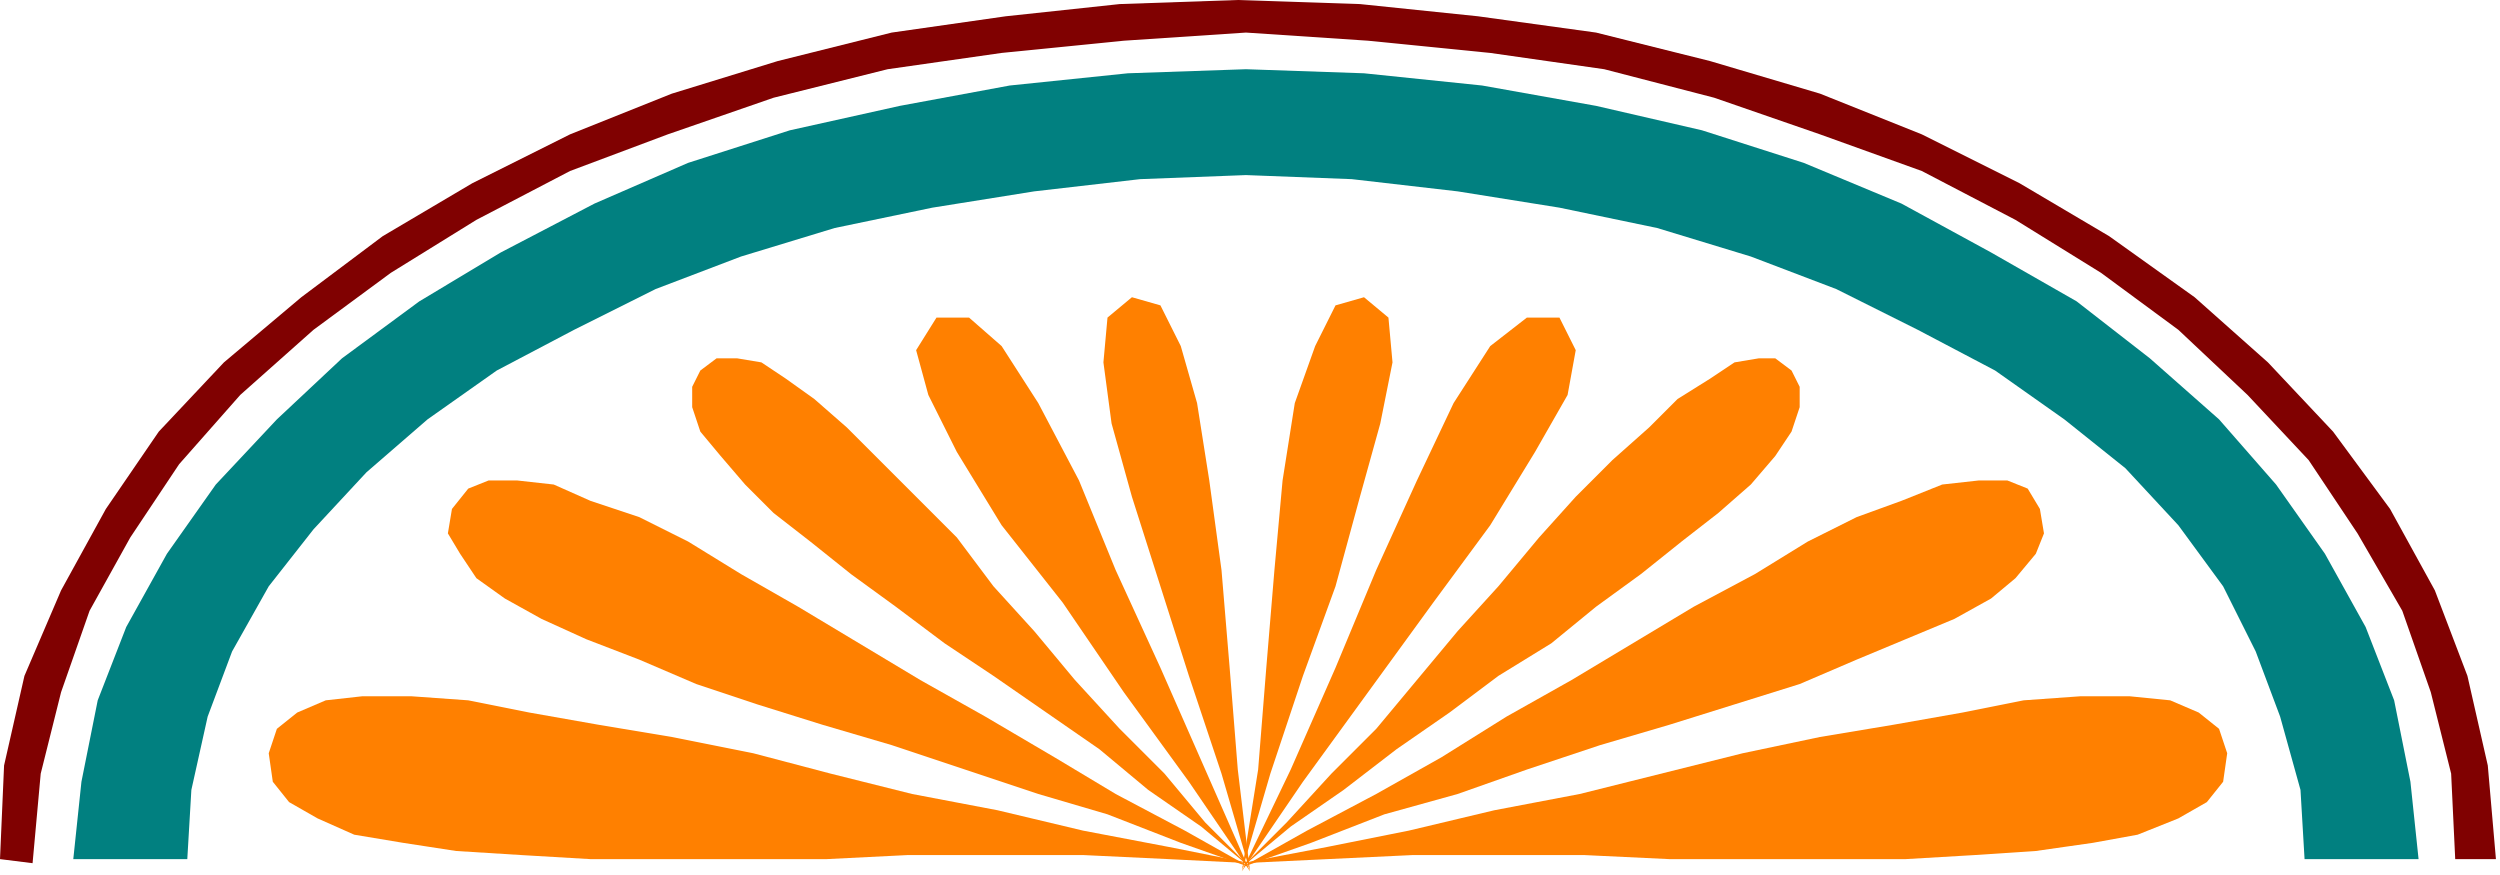
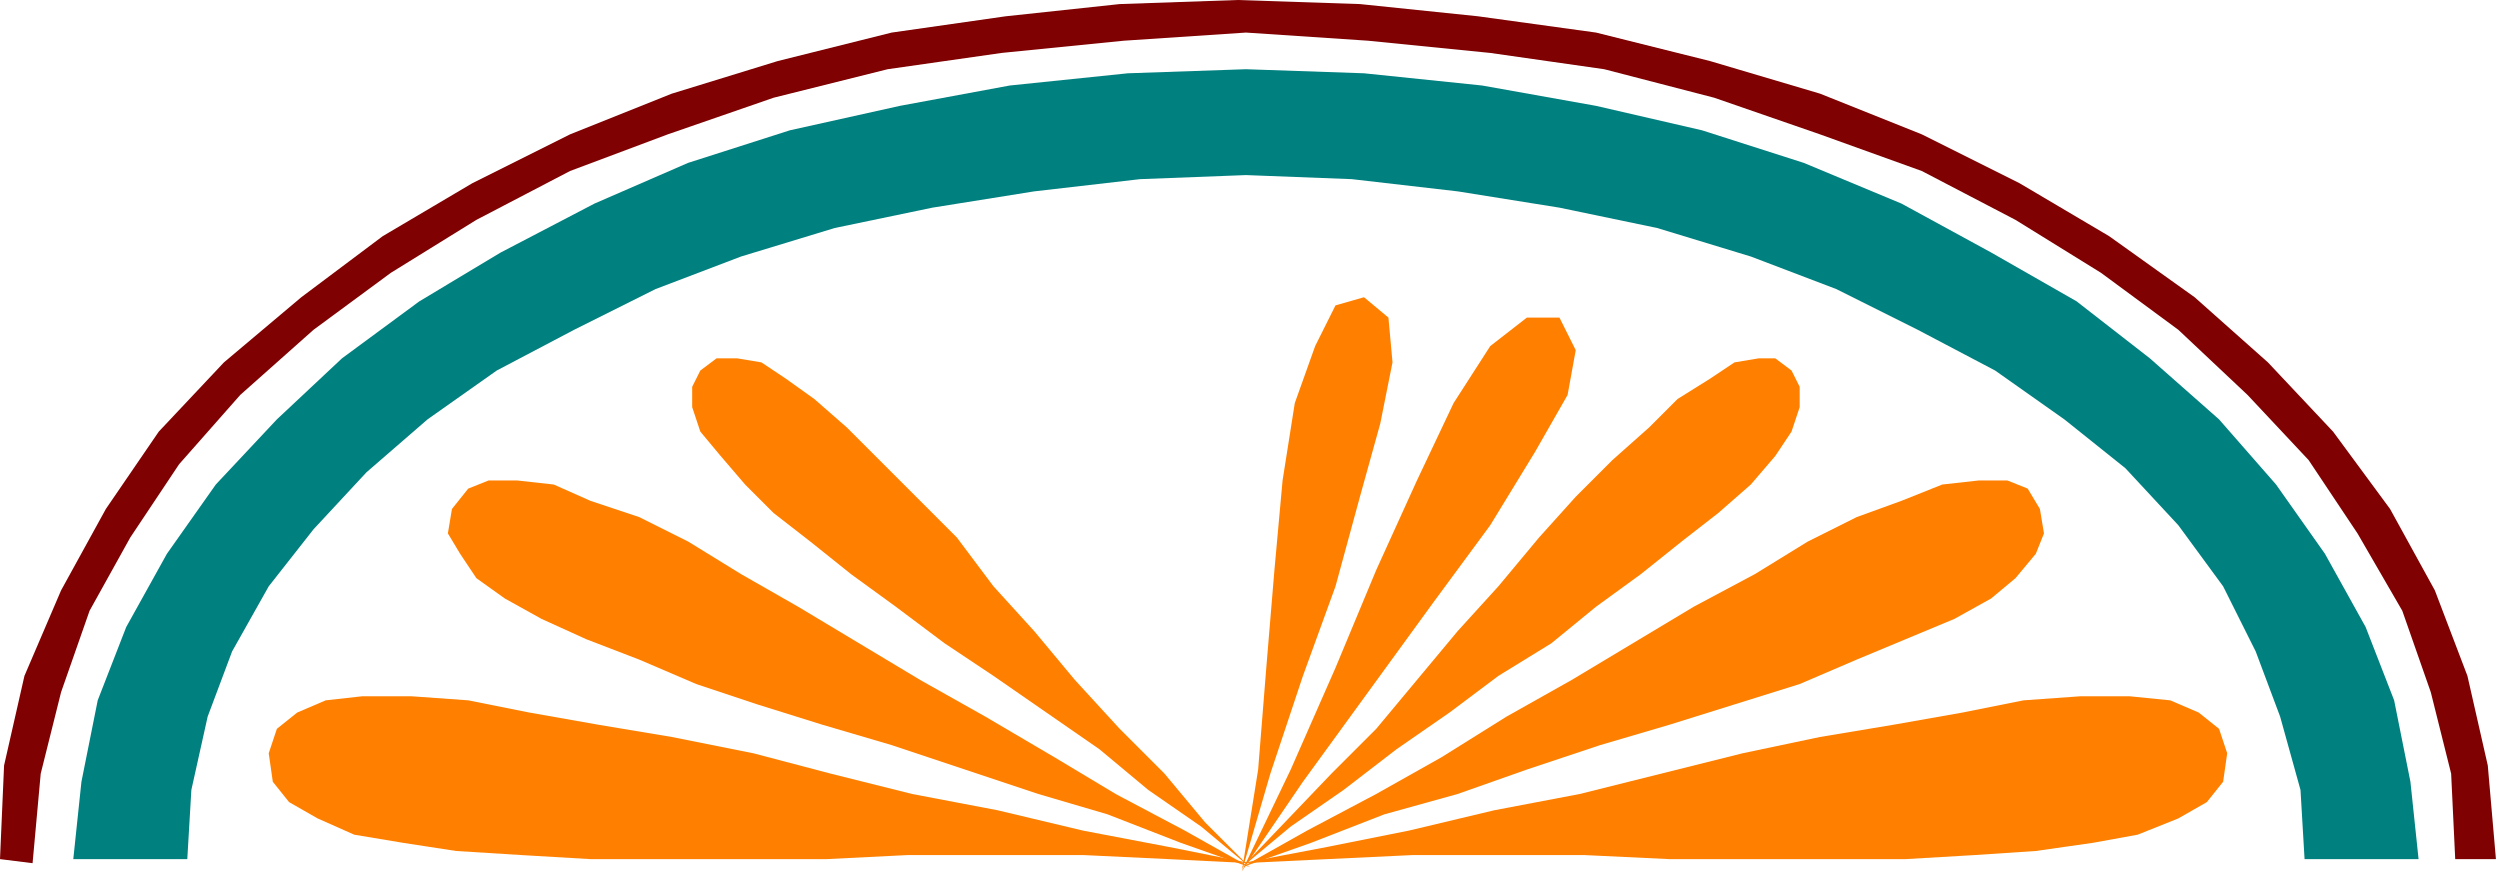
<svg xmlns="http://www.w3.org/2000/svg" xmlns:ns1="http://sodipodi.sourceforge.net/DTD/sodipodi-0.dtd" xmlns:ns2="http://www.inkscape.org/namespaces/inkscape" version="1.0" width="162.454mm" height="56.885mm" id="svg29" ns1:docname="DSGNC018.WMF">
  <ns1:namedview pagecolor="#ffffff" bordercolor="#666666" borderopacity="1" objecttolerance="10" gridtolerance="10" guidetolerance="10" ns2:pageopacity="0" ns2:pageshadow="2" ns2:window-width="640" ns2:window-height="480" id="namedview31" />
  <defs id="defs3">
    <pattern id="WMFhbasepattern" patternUnits="userSpaceOnUse" width="6" height="6" x="0" y="0" />
  </defs>
  <path style="fill:#018080;fill-rule:evenodd;fill-opacity:1;stroke:none;" d="  M 566,211   L 567,211   L 570,211   L 575,211   L 580,211   L 585,211   L 590,211   L 593,211   L 594,211   L 592,192   L 588,172   L 581,154   L 571,136   L 559,119   L 545,103   L 528,88   L 510,74   L 489,62   L 467,50   L 443,40   L 418,32   L 392,26   L 364,21   L 335,18   L 306,17   L 277,18   L 248,21   L 221,26   L 194,32   L 169,40   L 146,50   L 123,62   L 103,74   L 84,88   L 68,103   L 53,119   L 41,136   L 31,154   L 24,172   L 20,192   L 18,211   L 46,211   L 47,194   L 51,176   L 57,160   L 66,144   L 77,130   L 90,116   L 105,103   L 122,91   L 141,81   L 161,71   L 182,63   L 205,56   L 229,51   L 254,47   L 280,44   L 306,43   L 332,44   L 358,47   L 383,51   L 407,56   L 430,63   L 451,71   L 471,81   L 490,91   L 507,103   L 522,115   L 535,129   L 546,144   L 554,160   L 560,176   L 565,194   L 566,211  z " id="path5" />
  <path style="fill:#800101;fill-rule:evenodd;fill-opacity:1;stroke:none;" d="  M 603,211   L 605,211   L 608,211   L 611,211   L 613,211   L 611,188   L 606,166   L 598,145   L 587,125   L 573,106   L 557,89   L 539,73   L 518,58   L 496,45   L 472,33   L 447,23   L 420,15   L 392,8   L 363,4   L 334,1   L 304,0   L 275,1   L 247,4   L 219,8   L 191,15   L 165,23   L 140,33   L 116,45   L 94,58   L 74,73   L 55,89   L 39,106   L 26,125   L 15,145   L 6,166   L 1,188   L 0,211   L 8,212   L 10,190   L 15,170   L 22,150   L 32,132   L 44,114   L 59,97   L 77,81   L 96,67   L 117,54   L 140,42   L 164,33   L 190,24   L 218,17   L 246,13   L 276,10   L 306,8   L 336,10   L 366,13   L 394,17   L 421,24   L 447,33   L 472,42   L 495,54   L 516,67   L 535,81   L 552,97   L 567,113   L 579,131   L 590,150   L 597,170   L 602,190   L 603,211  z " id="path7" />
  <path style="fill:#ff8000;fill-rule:evenodd;fill-opacity:1;stroke:none;" d="  M 66,185   L 67,192   L 71,197   L 78,201   L 87,205   L 99,207   L 112,209   L 128,210   L 145,211   L 163,211   L 183,211   L 203,211   L 223,210   L 245,210   L 266,210   L 287,211   L 307,212   L 287,208   L 266,204   L 245,199   L 224,195   L 204,190   L 185,185   L 165,181   L 147,178   L 130,175   L 115,172   L 101,171   L 89,171   L 80,172   L 73,175   L 68,179   L 66,185  z " id="path9" />
  <path style="fill:#ff8000;fill-rule:evenodd;fill-opacity:1;stroke:none;" d="  M 111,125   L 110,131   L 113,136   L 117,142   L 124,147   L 133,152   L 144,157   L 157,162   L 171,168   L 186,173   L 202,178   L 219,183   L 237,189   L 255,195   L 272,200   L 290,207   L 307,213   L 291,204   L 274,195   L 259,186   L 242,176   L 226,167   L 211,158   L 196,149   L 182,141   L 169,133   L 157,127   L 145,123   L 136,119   L 127,118   L 120,118   L 115,120   L 111,125  z " id="path11" />
  <path style="fill:#ff8000;fill-rule:evenodd;fill-opacity:1;stroke:none;" d="  M 172,91   L 170,95   L 170,100   L 172,106   L 177,112   L 183,119   L 190,126   L 199,133   L 209,141   L 220,149   L 232,158   L 244,166   L 257,175   L 270,184   L 282,194   L 295,203   L 307,213   L 296,202   L 286,190   L 275,179   L 264,167   L 254,155   L 244,144   L 235,132   L 225,122   L 216,113   L 208,105   L 200,98   L 193,93   L 187,89   L 181,88   L 176,88   L 172,91  z " id="path13" />
-   <path style="fill:#ff8000;fill-rule:evenodd;fill-opacity:1;stroke:none;" d="  M 230,78   L 225,86   L 228,97   L 235,111   L 246,129   L 261,148   L 276,170   L 292,192   L 307,214   L 296,189   L 285,164   L 274,140   L 265,118   L 255,99   L 246,85   L 238,78   L 230,78  z " id="path15" />
-   <path style="fill:#ff8000;fill-rule:evenodd;fill-opacity:1;stroke:none;" d="  M 278,73   L 272,78   L 271,89   L 273,104   L 278,122   L 285,144   L 292,166   L 300,190   L 307,214   L 304,189   L 302,164   L 300,140   L 297,118   L 294,99   L 290,85   L 285,75   L 278,73  z " id="path17" />
  <path style="fill:#ff8000;fill-rule:evenodd;fill-opacity:1;stroke:none;" d="  M 547,185   L 546,192   L 542,197   L 535,201   L 525,205   L 514,207   L 500,209   L 485,210   L 468,211   L 449,211   L 430,211   L 410,211   L 389,210   L 368,210   L 347,210   L 326,211   L 305,212   L 326,208   L 346,204   L 367,199   L 388,195   L 408,190   L 428,185   L 447,181   L 465,178   L 482,175   L 497,172   L 511,171   L 523,171   L 533,172   L 540,175   L 545,179   L 547,185  z " id="path19" />
  <path style="fill:#ff8000;fill-rule:evenodd;fill-opacity:1;stroke:none;" d="  M 501,125   L 502,131   L 500,136   L 495,142   L 489,147   L 480,152   L 468,157   L 456,162   L 442,168   L 426,173   L 410,178   L 393,183   L 375,189   L 358,195   L 340,200   L 322,207   L 305,213   L 321,204   L 338,195   L 354,186   L 370,176   L 386,167   L 401,158   L 416,149   L 431,141   L 444,133   L 456,127   L 467,123   L 477,119   L 486,118   L 493,118   L 498,120   L 501,125  z " id="path21" />
-   <path style="fill:#ff8000;fill-rule:evenodd;fill-opacity:1;stroke:none;" d="  M 440,91   L 442,95   L 442,100   L 440,106   L 436,112   L 430,119   L 422,126   L 413,133   L 403,141   L 392,149   L 381,158   L 368,166   L 356,175   L 343,184   L 330,194   L 317,203   L 305,213   L 316,202   L 327,190   L 338,179   L 348,167   L 358,155   L 368,144   L 378,132   L 387,122   L 396,113   L 405,105   L 412,98   L 420,93   L 426,89   L 432,88   L 436,88   L 440,91  z " id="path23" />
+   <path style="fill:#ff8000;fill-rule:evenodd;fill-opacity:1;stroke:none;" d="  M 440,91   L 442,95   L 442,100   L 440,106   L 436,112   L 430,119   L 422,126   L 413,133   L 403,141   L 392,149   L 381,158   L 368,166   L 356,175   L 343,184   L 330,194   L 317,203   L 305,213   L 327,190   L 338,179   L 348,167   L 358,155   L 368,144   L 378,132   L 387,122   L 396,113   L 405,105   L 412,98   L 420,93   L 426,89   L 432,88   L 436,88   L 440,91  z " id="path23" />
  <path style="fill:#ff8000;fill-rule:evenodd;fill-opacity:1;stroke:none;" d="  M 383,78   L 387,86   L 385,97   L 377,111   L 366,129   L 352,148   L 336,170   L 320,192   L 305,214   L 317,189   L 328,164   L 338,140   L 348,118   L 357,99   L 366,85   L 375,78   L 383,78  z " id="path25" />
  <path style="fill:#ff8000;fill-rule:evenodd;fill-opacity:1;stroke:none;" d="  M 335,73   L 341,78   L 342,89   L 339,104   L 334,122   L 328,144   L 320,166   L 312,190   L 305,214   L 309,189   L 311,164   L 313,140   L 315,118   L 318,99   L 323,85   L 328,75   L 335,73  z " id="path27" />
</svg>